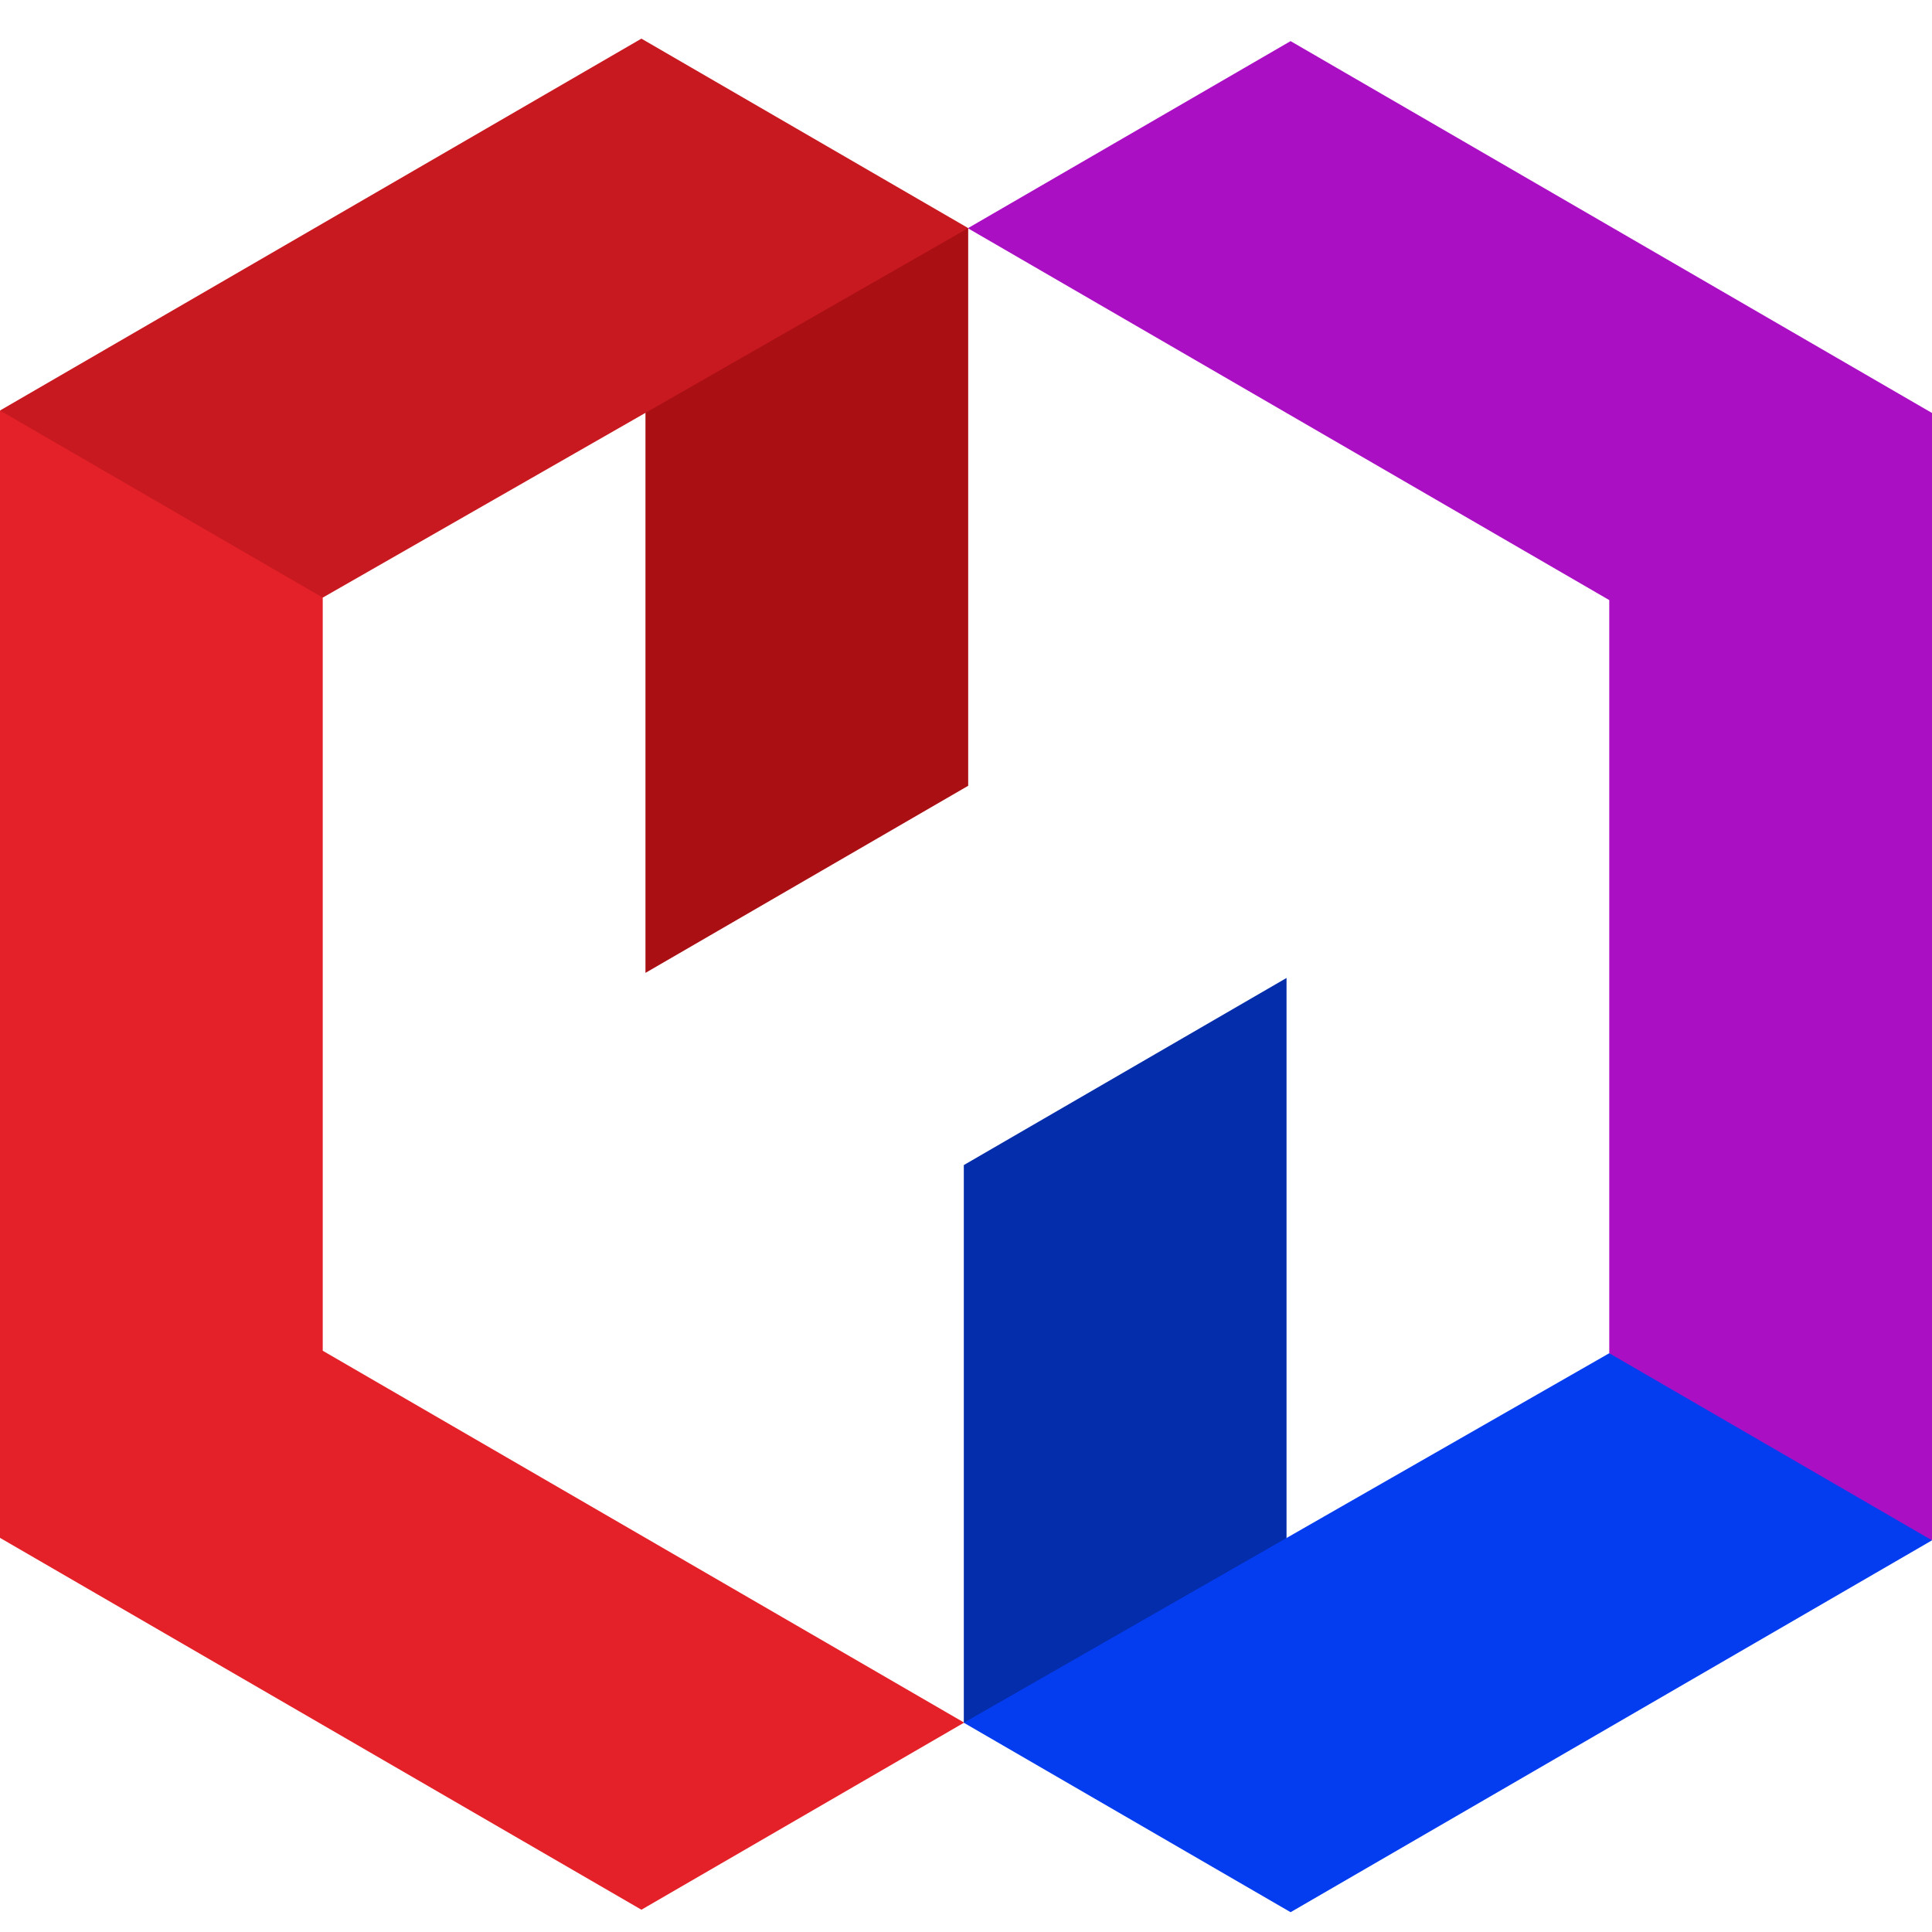
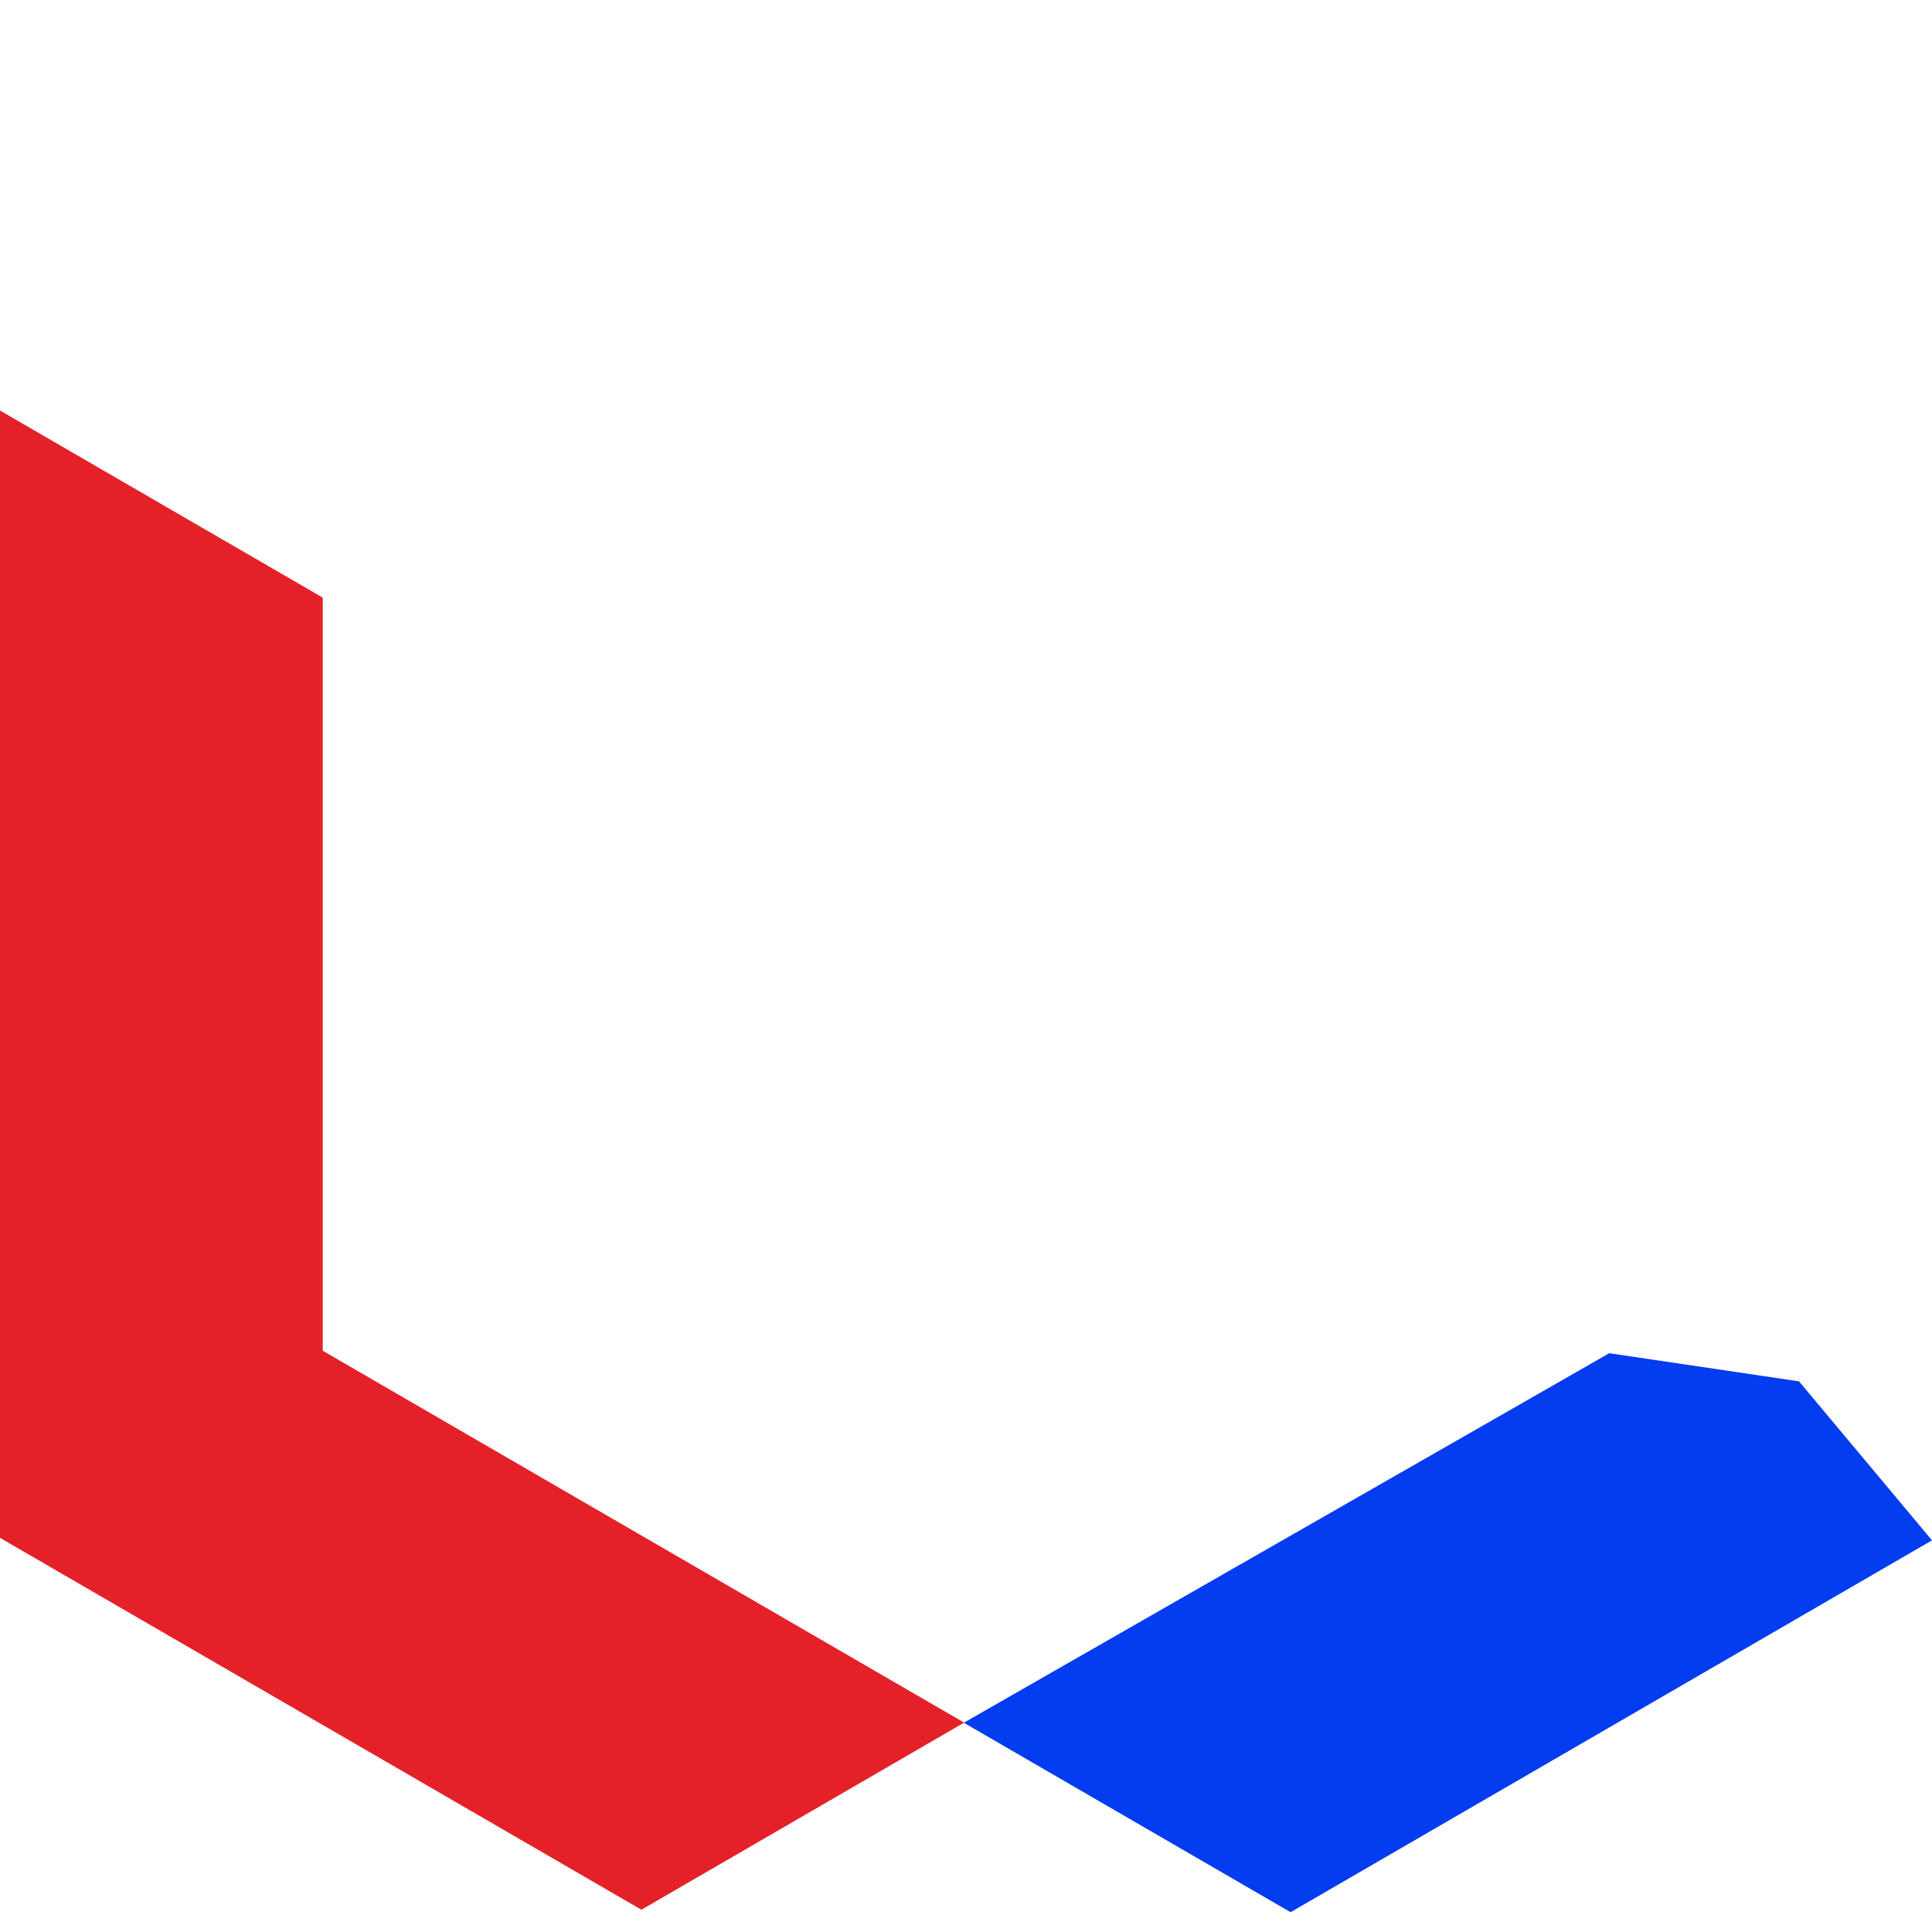
<svg xmlns="http://www.w3.org/2000/svg" version="1.1" width="256" height="256">
  <svg width="256" height="256" viewBox="0 0 256 256" fill="none">
-     <path d="M127.71 154.378L127.71 228.273L157.641 226.397L170.473 203.805L170.473 129.585L127.71 154.378Z" fill="#042DAC" />
    <path d="M171.01 253.376L127.71 228.272L213.236 179.309L238.377 183.036L256 204.102L171.01 253.376Z" fill="#043CF0" />
-     <path d="M213.236 79.516L213.236 179.309L256 204.102L256 54.723L171.009 5.448L128.246 30.241L213.236 79.516Z" fill="#AA0FC3" />
-     <path d="M128.29 104.119V30.224L95.909 28.387L85.527 54.395L85.527 128.911L128.29 104.119Z" fill="#AA0F14" />
-     <path d="M84.99 5.12L128.29 30.224L42.764 79.187L14.905 76.195L0 54.395L84.99 5.12Z" fill="#C81920" />
    <path d="M42.764 178.981L42.764 79.187L1.6313e-05 54.395L0 203.774L84.991 253.048L127.754 228.256L42.764 178.981Z" fill="#E42129" />
  </svg>
  <style>@media (prefers-color-scheme: light) { :root { filter: none; } }
@media (prefers-color-scheme: dark) { :root { filter: none; } }
</style>
</svg>